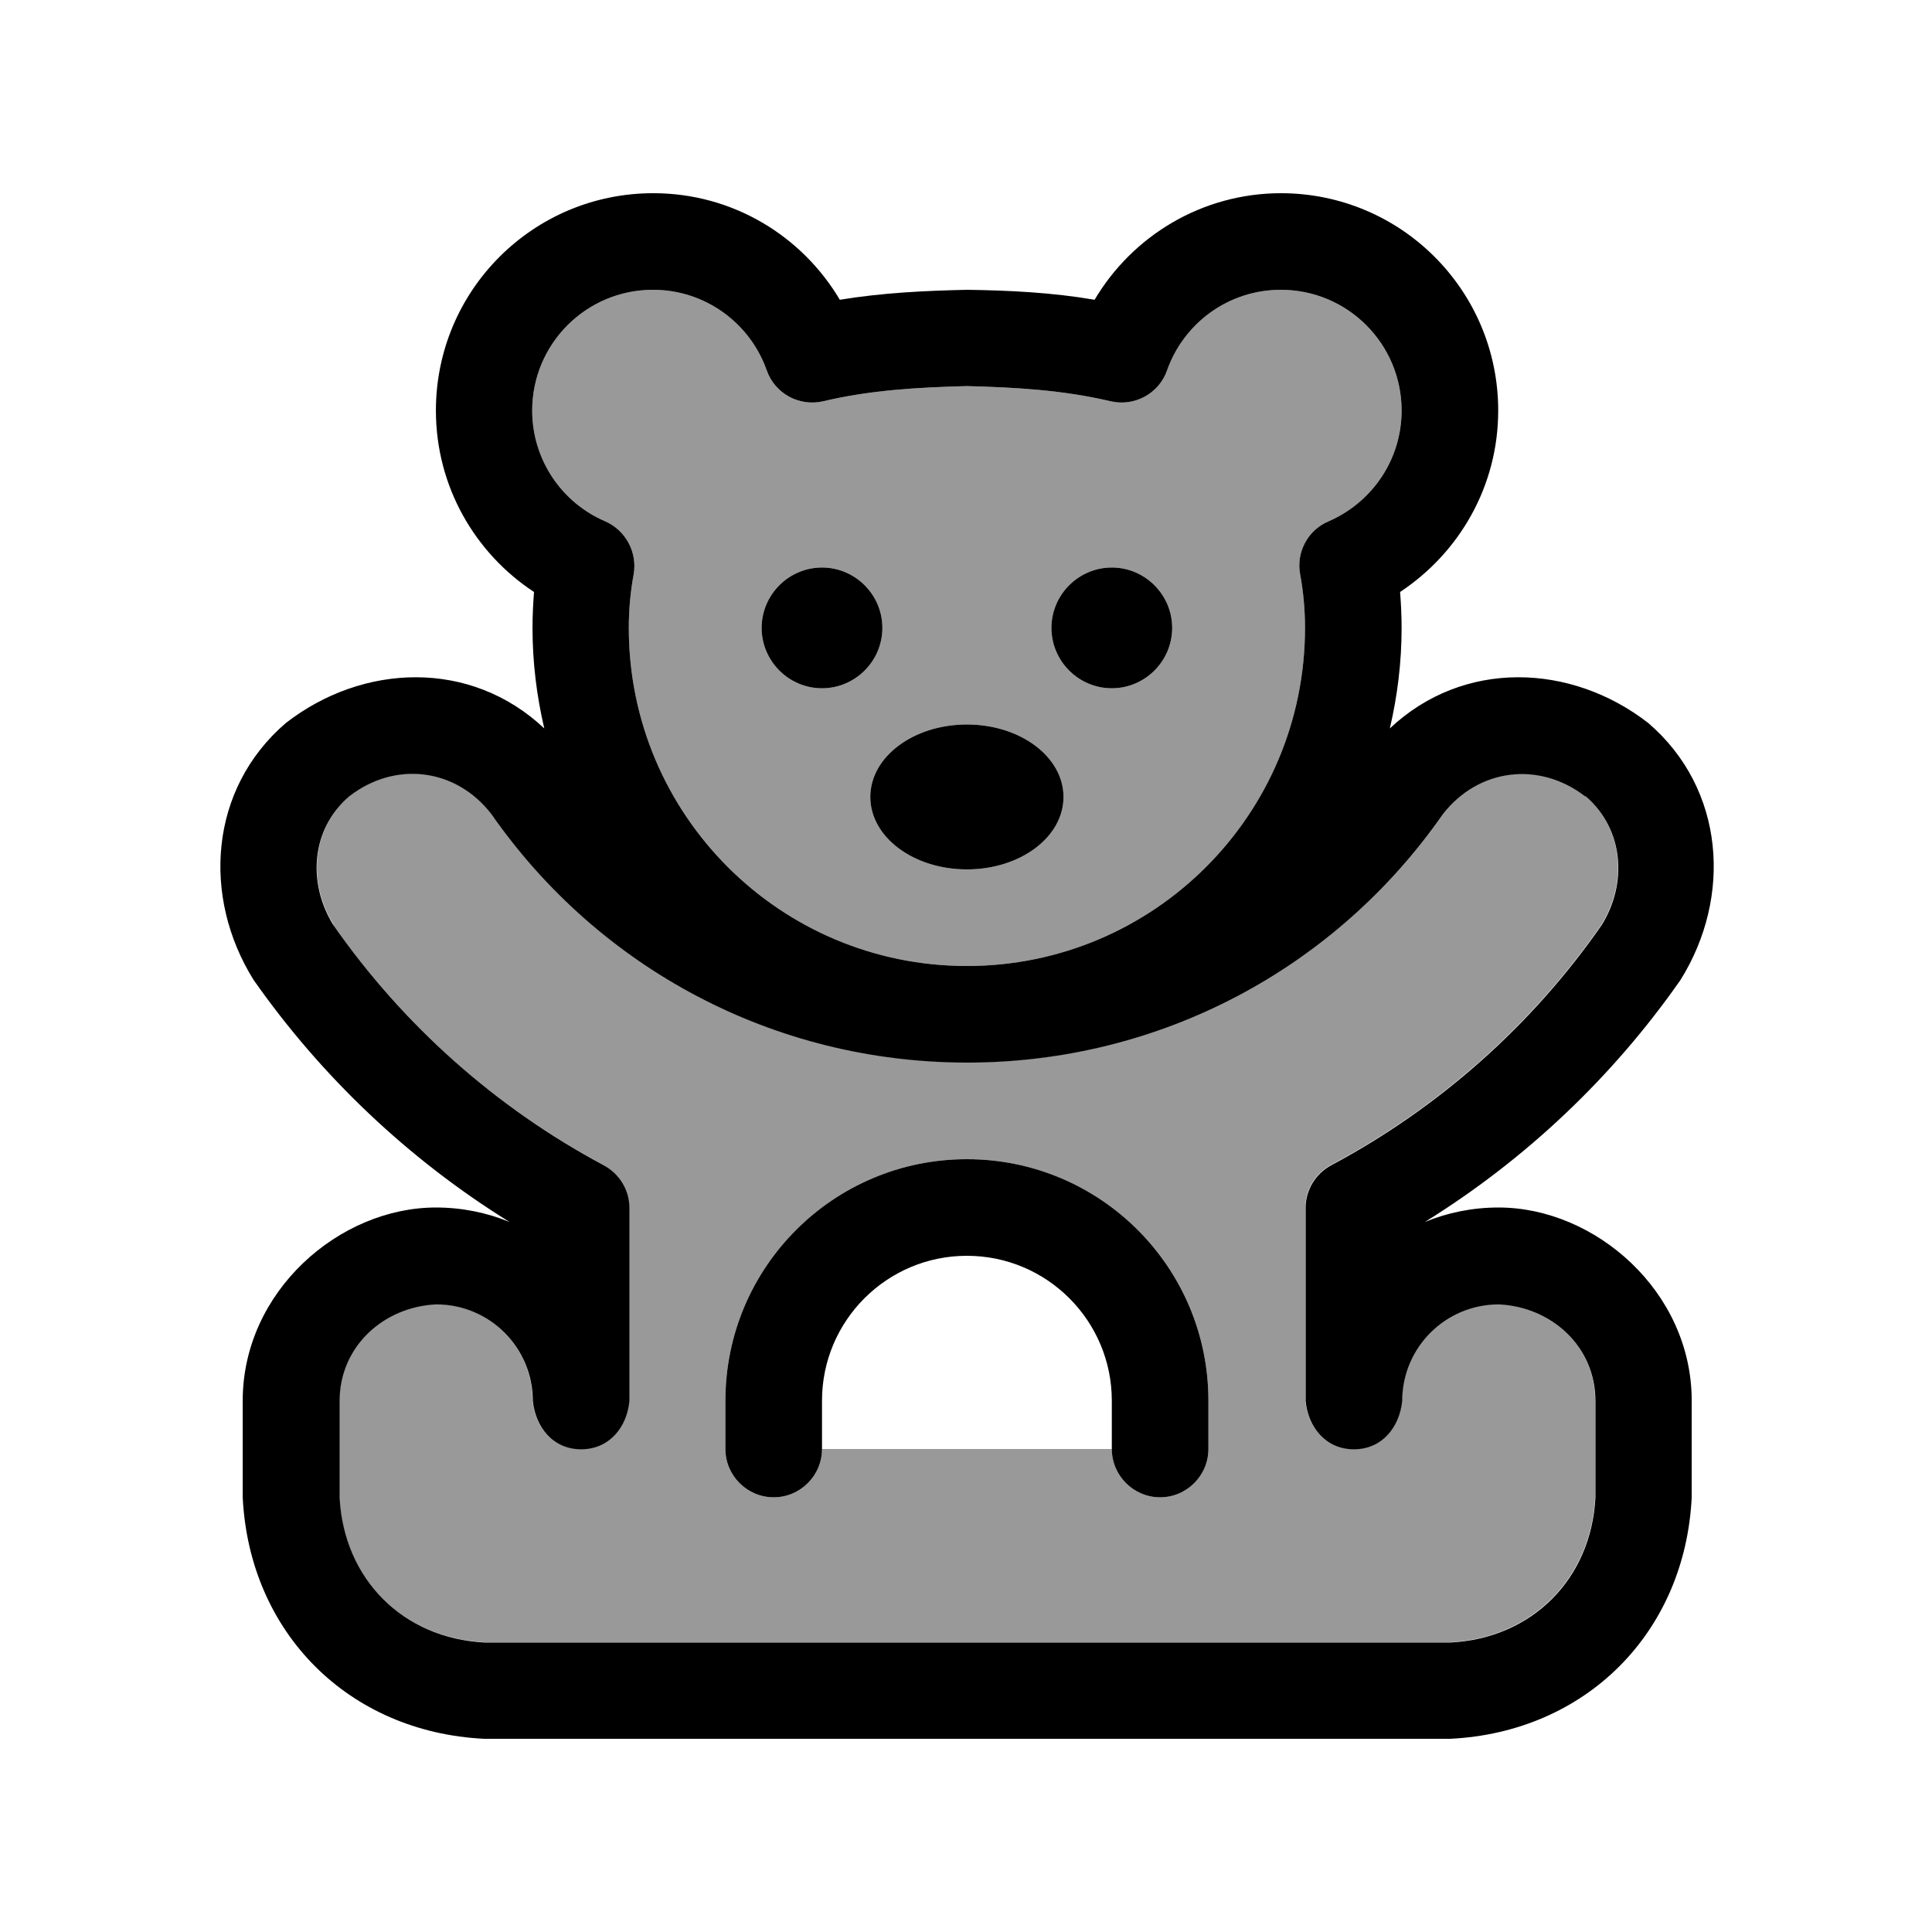
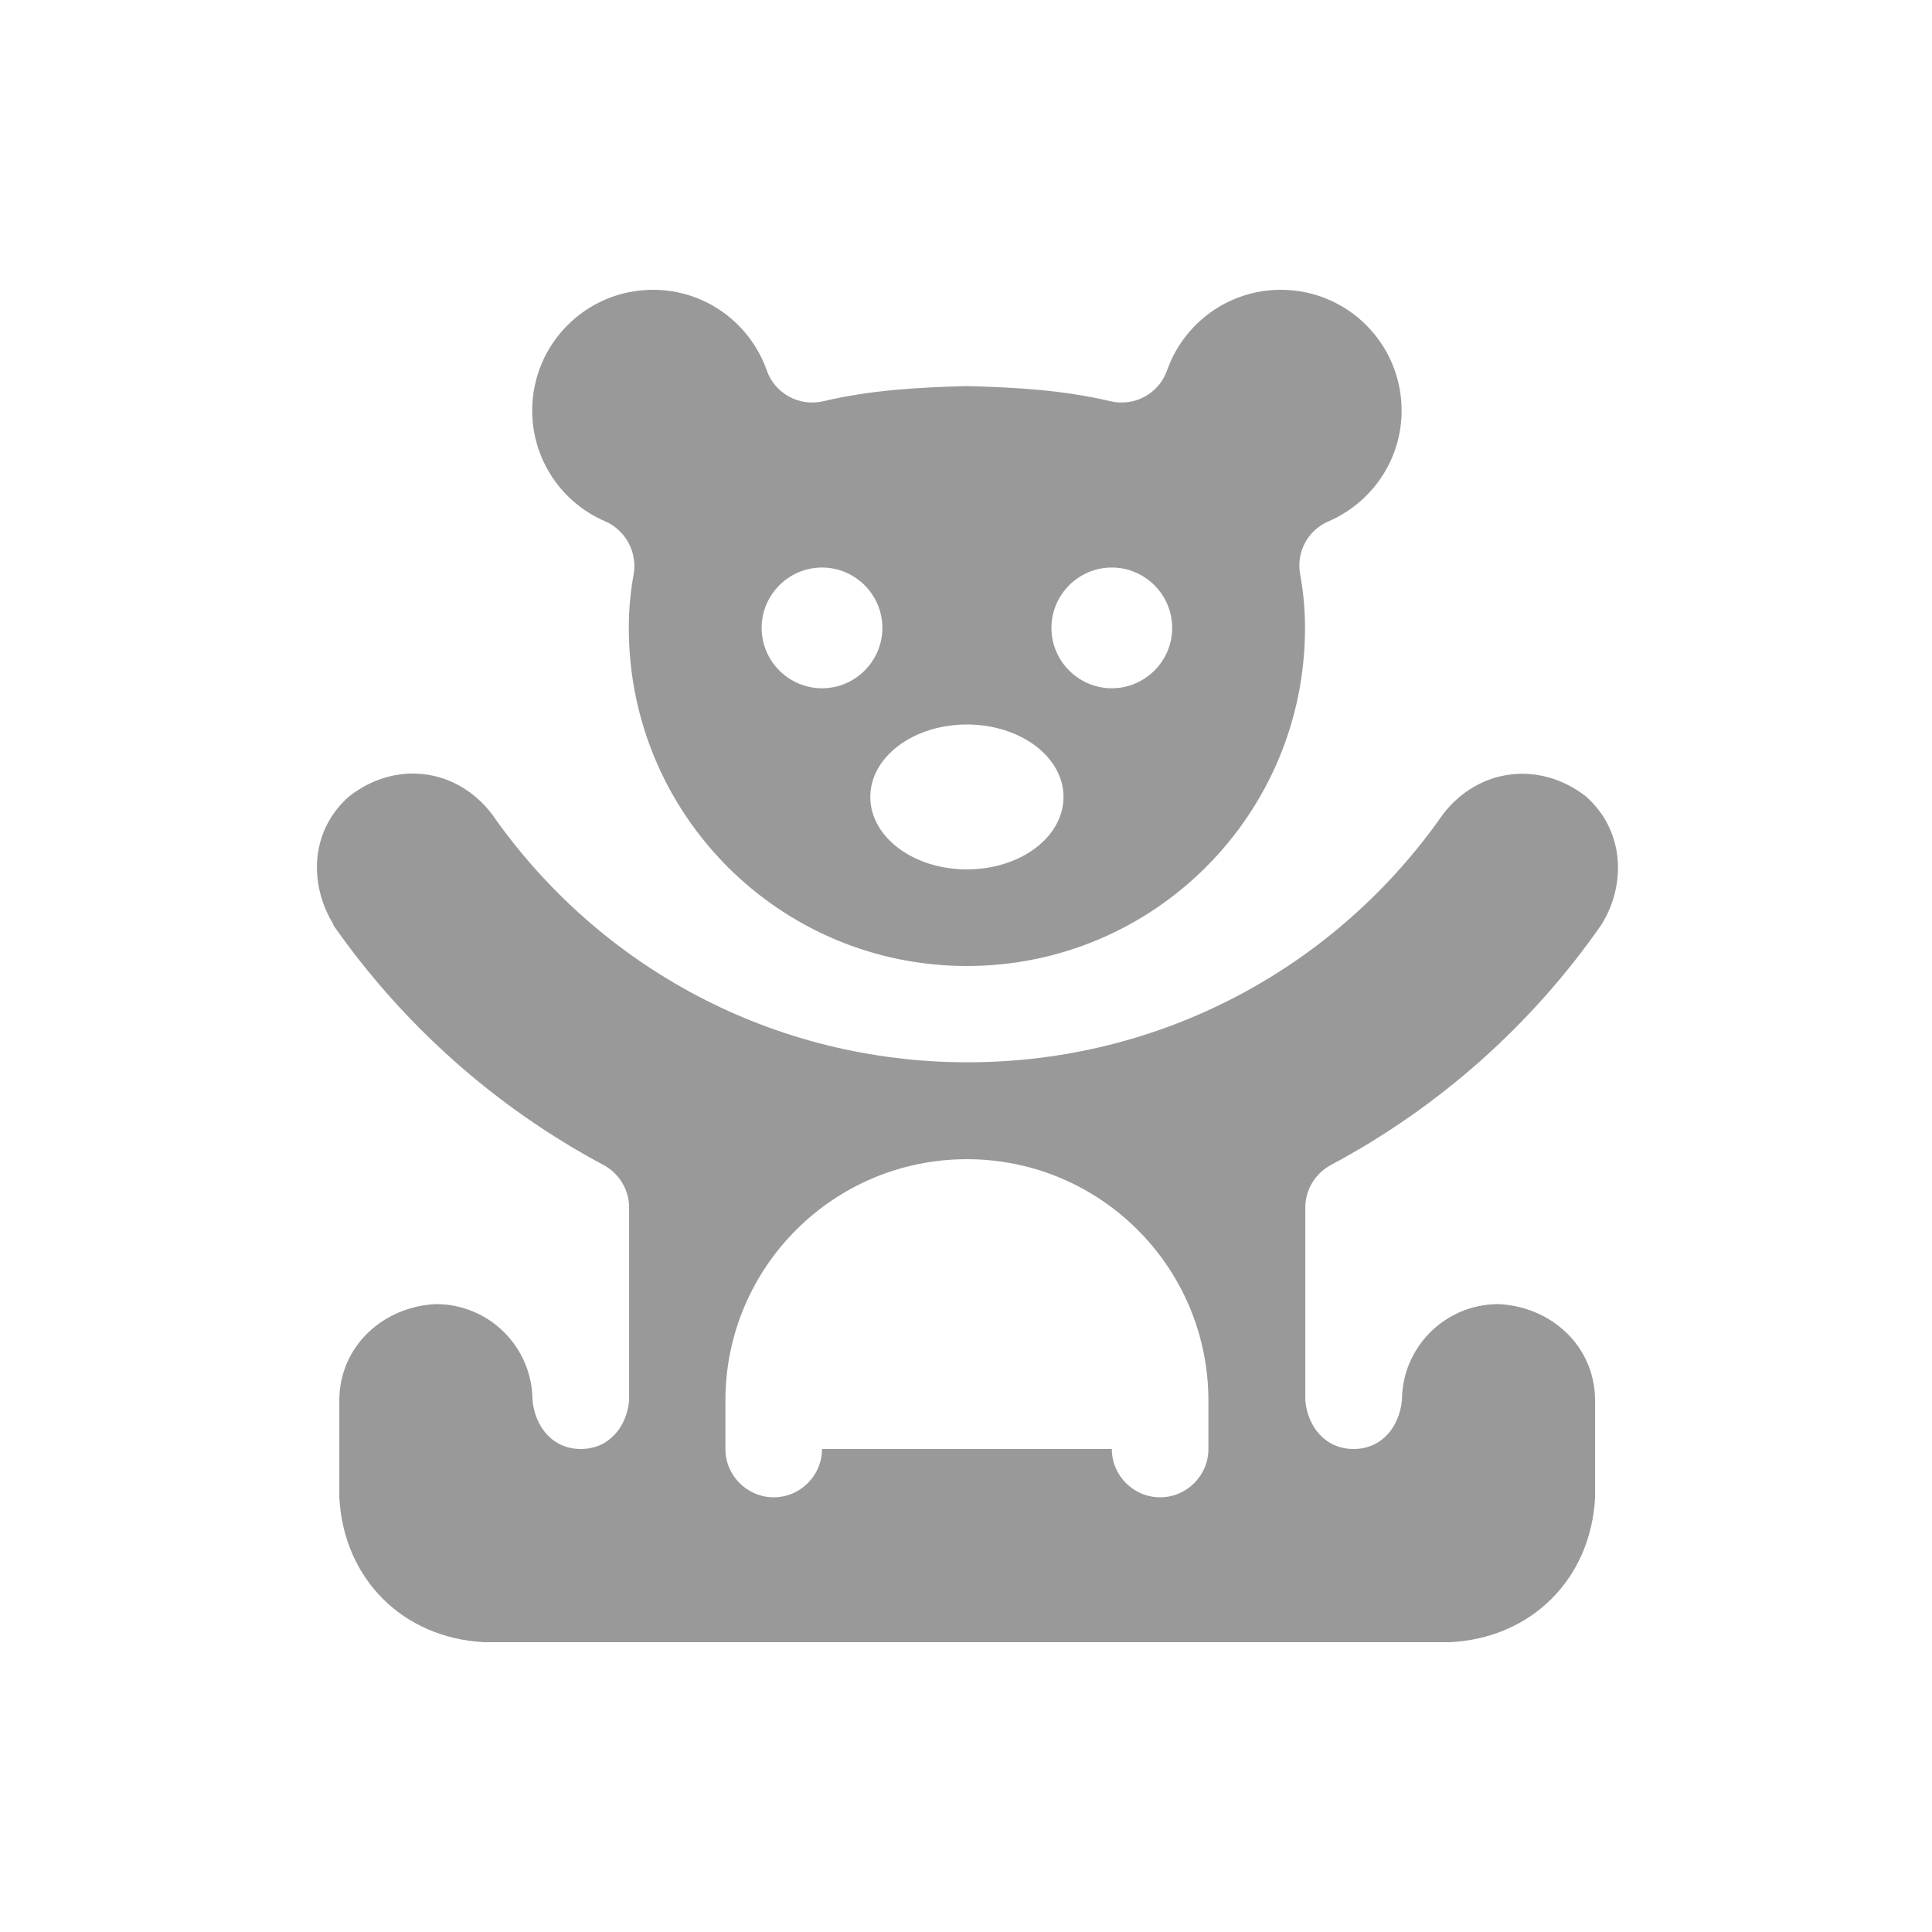
<svg xmlns="http://www.w3.org/2000/svg" viewBox="0 0 640 640">
  <path opacity=".4" fill="currentColor" d="M110.3 306.3C133.4 339.4 164.1 366.8 199.9 385.9C205.1 388.7 208.4 394.1 208.4 400L208.4 464C207.6 472.6 201.8 480 192.4 480C183 480 177.3 472.6 176.4 464C176.4 446.3 162.1 432 144.4 432C127 432.8 112.4 445.9 112.4 464L112.4 496C113.8 523 133.4 542.6 160.4 544L480.4 544C507.4 542.6 527 523 528.4 496L528.4 464C528.4 445.9 513.8 432.8 496.4 432C478.7 432 464.4 446.3 464.4 464C463.5 472.6 457.8 480 448.4 480C439 480 433.2 472.6 432.4 464L432.4 400C432.4 394.1 435.7 388.7 440.9 385.9C476.7 366.8 507.5 339.4 530.5 306.3C539 292.6 537.9 274.7 525.2 263.7C510 252 489.9 254.4 478.1 269.6C442.5 320.7 384.5 351.9 320.5 351.9C256.5 351.9 198.5 320.7 162.9 269.6C151.1 254.3 131 251.9 115.8 263.7C103 274.7 102 292.5 110.5 306.3zM176.3 136C176.3 152.4 186.2 166.6 200.5 172.7C207.3 175.7 211.2 183 209.9 190.3C208.9 195.7 208.3 201.6 208.3 208C208.3 269.9 258.4 320 320.3 320C382.2 320 432.3 269.9 432.3 208C432.3 201.6 431.7 195.7 430.7 190.3C429.3 183 433.2 175.6 440.1 172.7C454.4 166.5 464.3 152.4 464.3 136C464.3 113.9 446.4 96 424.3 96C406.9 96 392.1 107.1 386.6 122.7C383.9 130.4 375.8 134.8 367.8 132.9C352.1 129.2 336.3 128.3 320.3 127.9C304.3 128.3 288.4 129.2 272.8 132.9C264.8 134.8 256.7 130.4 254 122.7C248.5 107.1 233.7 96 216.3 96C194.2 96 176.3 113.9 176.3 136zM240.3 464C240.3 419.8 276.1 384 320.3 384C364.5 384 400.3 419.8 400.3 464L400.3 480C400.3 488.8 393.1 496 384.3 496C375.5 496 368.3 488.8 368.3 480L272.3 480C272.3 488.8 265.1 496 256.3 496C247.5 496 240.3 488.8 240.3 480L240.3 464zM292.3 208C292.3 219 283.3 228 272.3 228C261.3 228 252.3 219 252.3 208C252.3 197 261.3 188 272.3 188C283.3 188 292.3 197 292.3 208zM288.3 264C288.3 250.7 302.6 240 320.3 240C338 240 352.3 250.7 352.3 264C352.3 277.3 338 288 320.3 288C302.6 288 288.3 277.3 288.3 264zM388.3 208C388.3 219 379.3 228 368.3 228C357.3 228 348.3 219 348.3 208C348.3 197 357.3 188 368.3 188C379.3 188 388.3 197 388.3 208z" />
-   <path fill="currentColor" d="M424.3 64C464.1 64 496.3 96.2 496.3 136C496.3 161.2 483.3 183.2 463.8 196.1C464.1 200 464.3 203.9 464.3 208C464.3 219.5 462.9 230.6 460.4 241.3C484.8 218.3 520.5 219.7 546 239.5C571.5 261.4 573.8 297.2 556.7 324.6C534.3 356.7 505.4 384.1 472 404.8C479.5 401.7 487.8 400 496.4 400C528.4 400 560.4 427.8 560.4 464L560.4 496C558.2 540.9 525.3 573.8 480.4 576L160.4 576C115.5 573.8 82.6 540.9 80.4 496L80.4 464C80.4 427.8 112.4 400 144.4 400C153 400 161.3 401.7 168.8 404.8C135.4 384.1 106.5 356.7 84 324.6C66.9 297.2 69.2 261.4 94.7 239.5C120.2 219.7 155.9 218.3 180.3 241.3C177.8 230.6 176.4 219.5 176.4 208C176.4 203.9 176.6 200 176.9 196.1C157.4 183.3 144.4 161.2 144.4 136C144.4 96.2 176.6 64 216.4 64C242.8 64 265.7 78.2 278.2 99.3C292.2 97 306.2 96.3 320.4 96C334.5 96.2 348.6 96.9 362.6 99.3C375.1 78.2 398.1 64 424.4 64zM525.1 263.8C509.9 252.1 489.8 254.5 478 269.7C442.4 320.8 384.4 352 320.4 352C256.4 352 198.4 320.8 162.8 269.7C151 254.4 130.9 252 115.7 263.8C102.9 274.8 101.9 292.6 110.4 306.4C133.5 339.5 164.2 366.9 200 386C205.2 388.8 208.5 394.2 208.5 400.1L208.5 464.1C207.7 472.7 201.9 480.1 192.5 480.1C183.1 480.1 177.4 472.7 176.5 464.1C176.5 446.4 162.2 432.1 144.5 432.1C127.1 432.9 112.5 446 112.5 464.1L112.5 496.1C113.9 523.1 133.5 542.7 160.5 544.1L480.5 544.1C507.5 542.7 527.1 523.1 528.5 496.1L528.5 464.1C528.5 446 513.9 432.9 496.5 432.1C478.8 432.1 464.5 446.4 464.5 464.1C463.6 472.7 457.9 480.1 448.5 480.1C439.1 480.1 433.3 472.7 432.5 464.1L432.5 400.1C432.5 394.2 435.8 388.8 441 386C476.8 366.9 507.6 339.5 530.6 306.4C539.1 292.7 538 274.8 525.3 263.8zM320.3 384C364.5 384 400.3 419.8 400.3 464L400.3 480C400.3 488.8 393.1 496 384.3 496C375.5 496 368.3 488.8 368.3 480L368.3 464C368.3 437.5 346.8 416 320.3 416C293.8 416 272.3 437.5 272.3 464L272.3 480C272.3 488.8 265.1 496 256.3 496C247.5 496 240.3 488.8 240.3 480L240.3 464C240.3 419.8 276.1 384 320.3 384zM424.3 96C406.9 96 392.1 107.1 386.6 122.7C383.9 130.4 375.8 134.8 367.8 132.9C352.1 129.2 336.3 128.3 320.3 127.9C304.3 128.3 288.4 129.2 272.8 132.9C264.8 134.8 256.7 130.4 254 122.7C248.5 107.1 233.7 96 216.3 96C194.2 96 176.3 113.9 176.3 136C176.3 152.4 186.2 166.6 200.5 172.7C207.3 175.7 211.2 183 209.9 190.3C208.9 195.7 208.3 201.6 208.3 208C208.3 269.9 258.4 320 320.3 320C382.2 320 432.3 269.9 432.3 208C432.3 201.6 431.7 195.7 430.7 190.3C429.3 183 433.2 175.6 440.1 172.7C454.4 166.5 464.3 152.4 464.3 136C464.3 113.9 446.4 96 424.3 96zM320.3 240C338 240 352.3 250.7 352.3 264C352.3 277.3 338 288 320.3 288C302.6 288 288.3 277.3 288.3 264C288.3 250.7 302.6 240 320.3 240zM272.3 228C261.3 228 252.3 219 252.3 208C252.3 197 261.3 188 272.3 188C283.3 188 292.3 197 292.3 208C292.3 219 283.3 228 272.3 228zM368.3 228C357.3 228 348.3 219 348.3 208C348.3 197 357.3 188 368.3 188C379.3 188 388.3 197 388.3 208C388.3 219 379.3 228 368.3 228z" />
</svg>